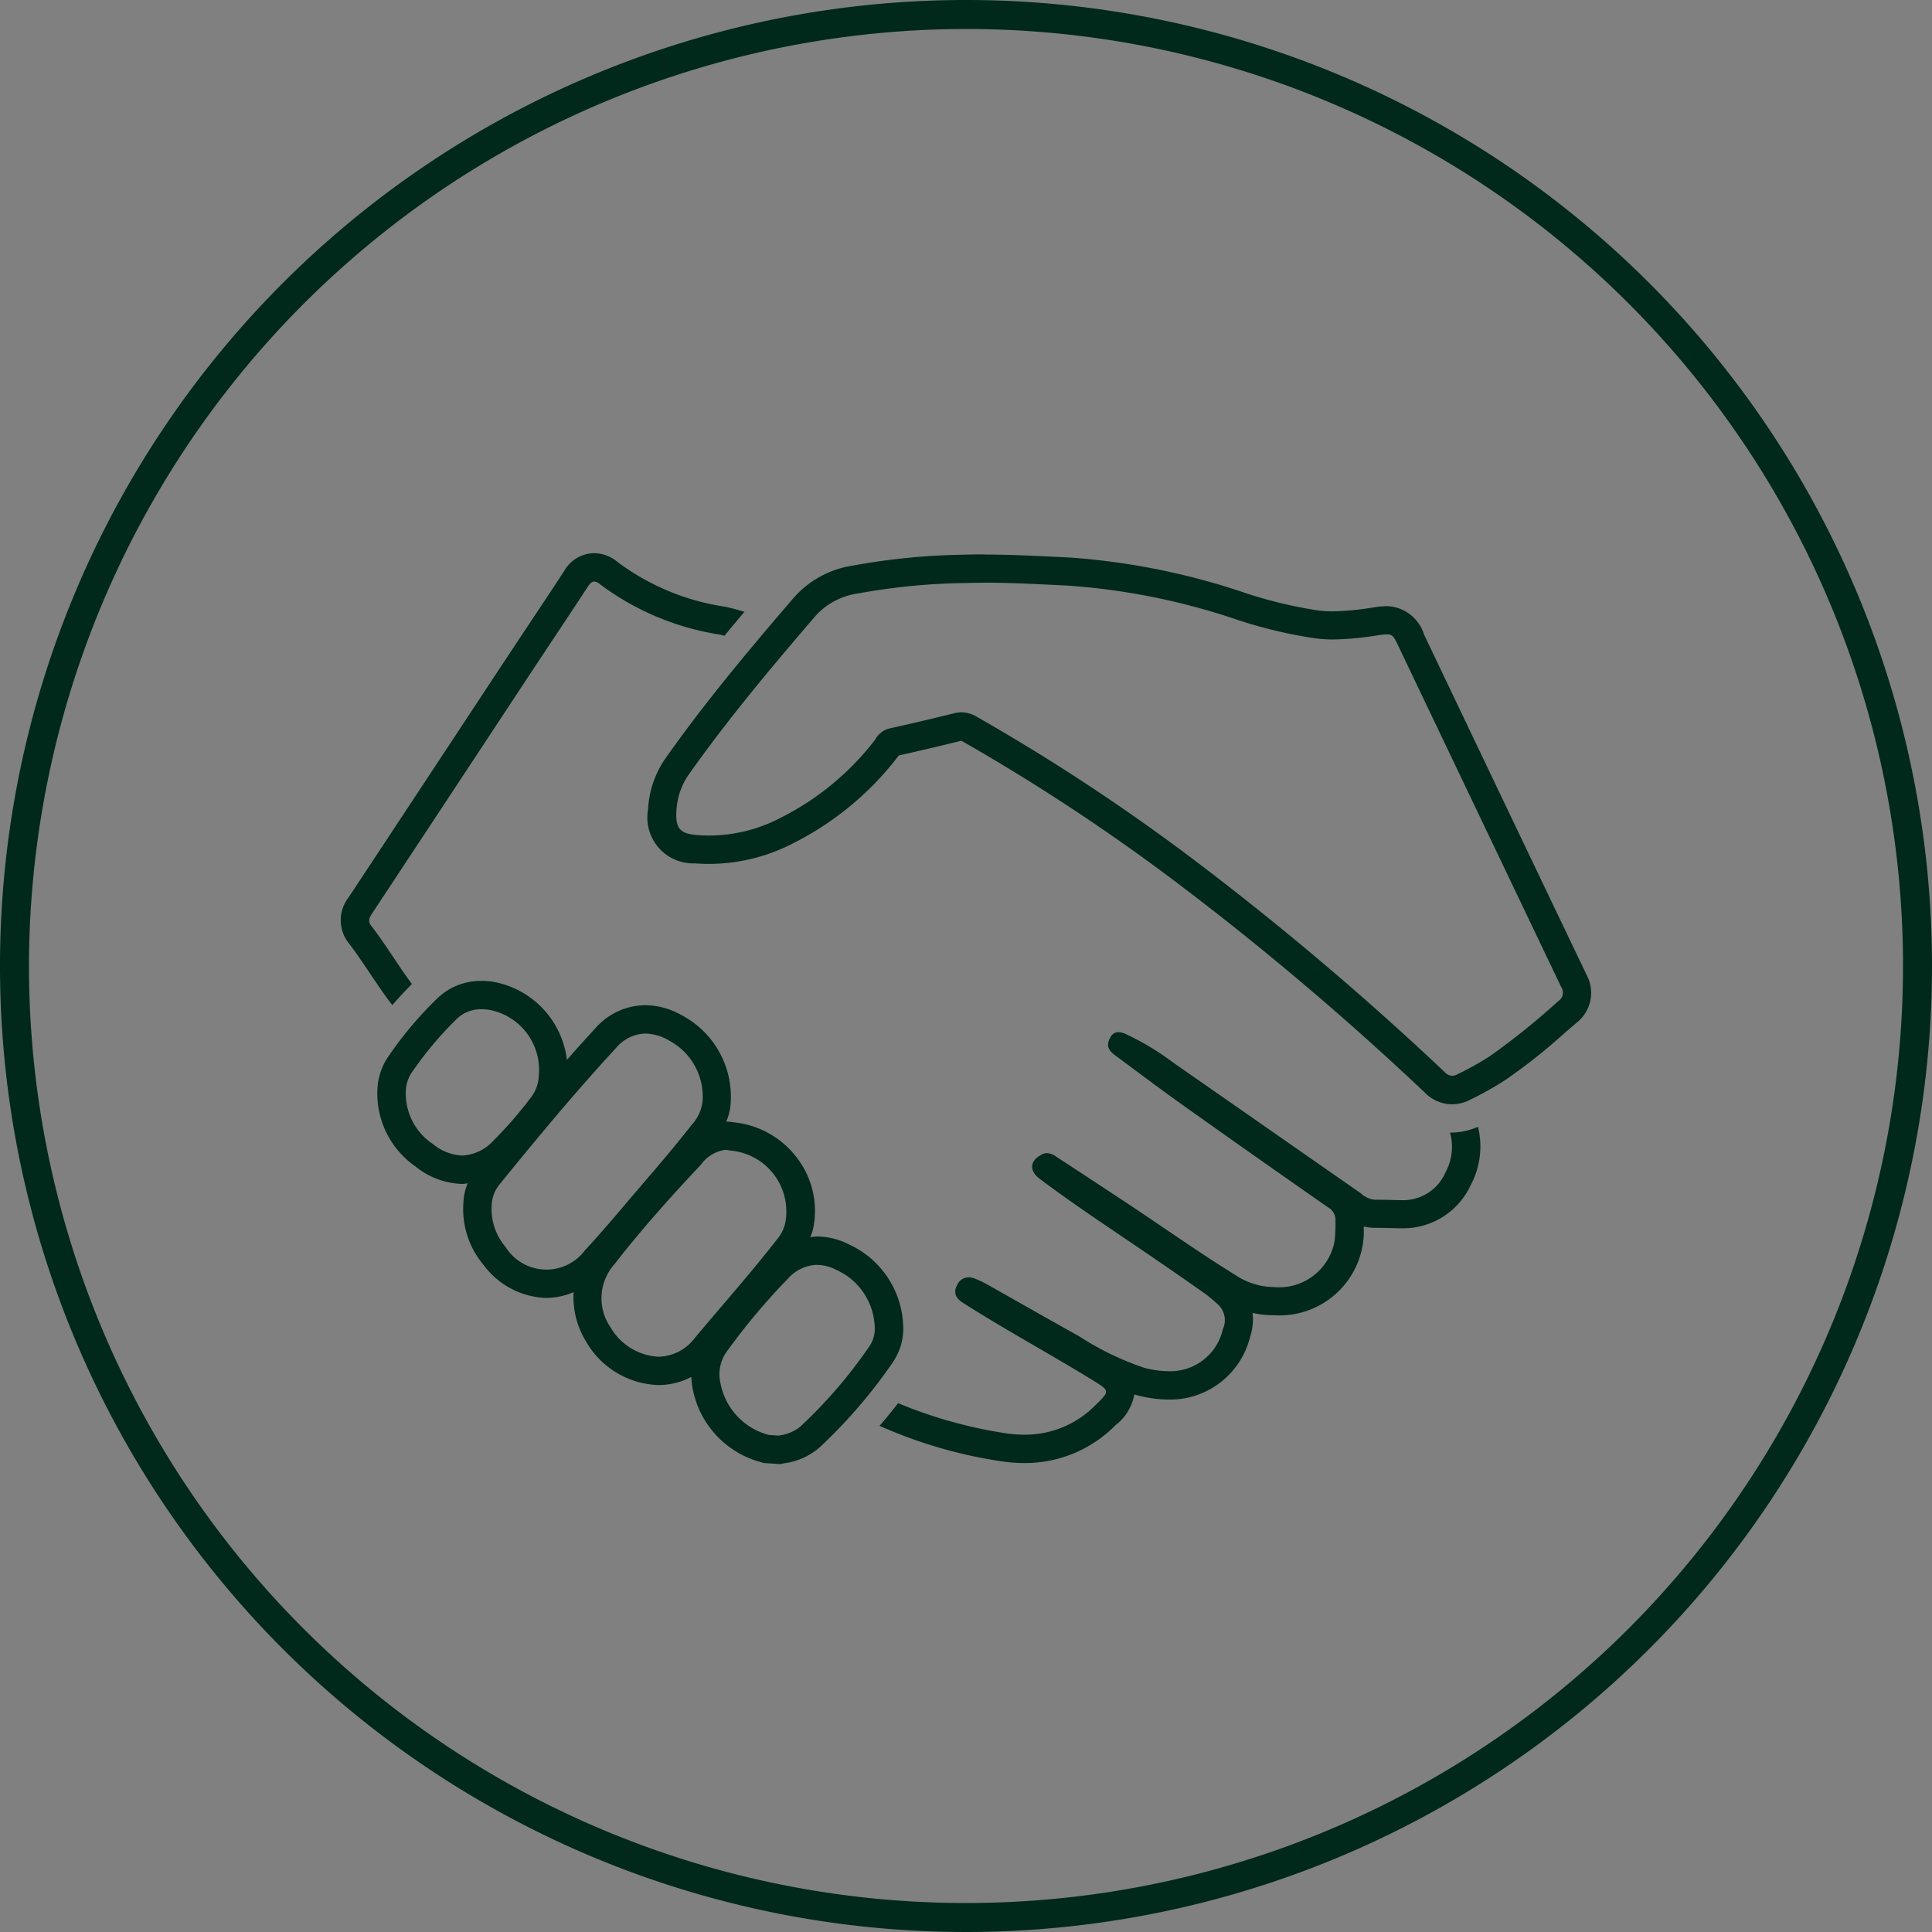
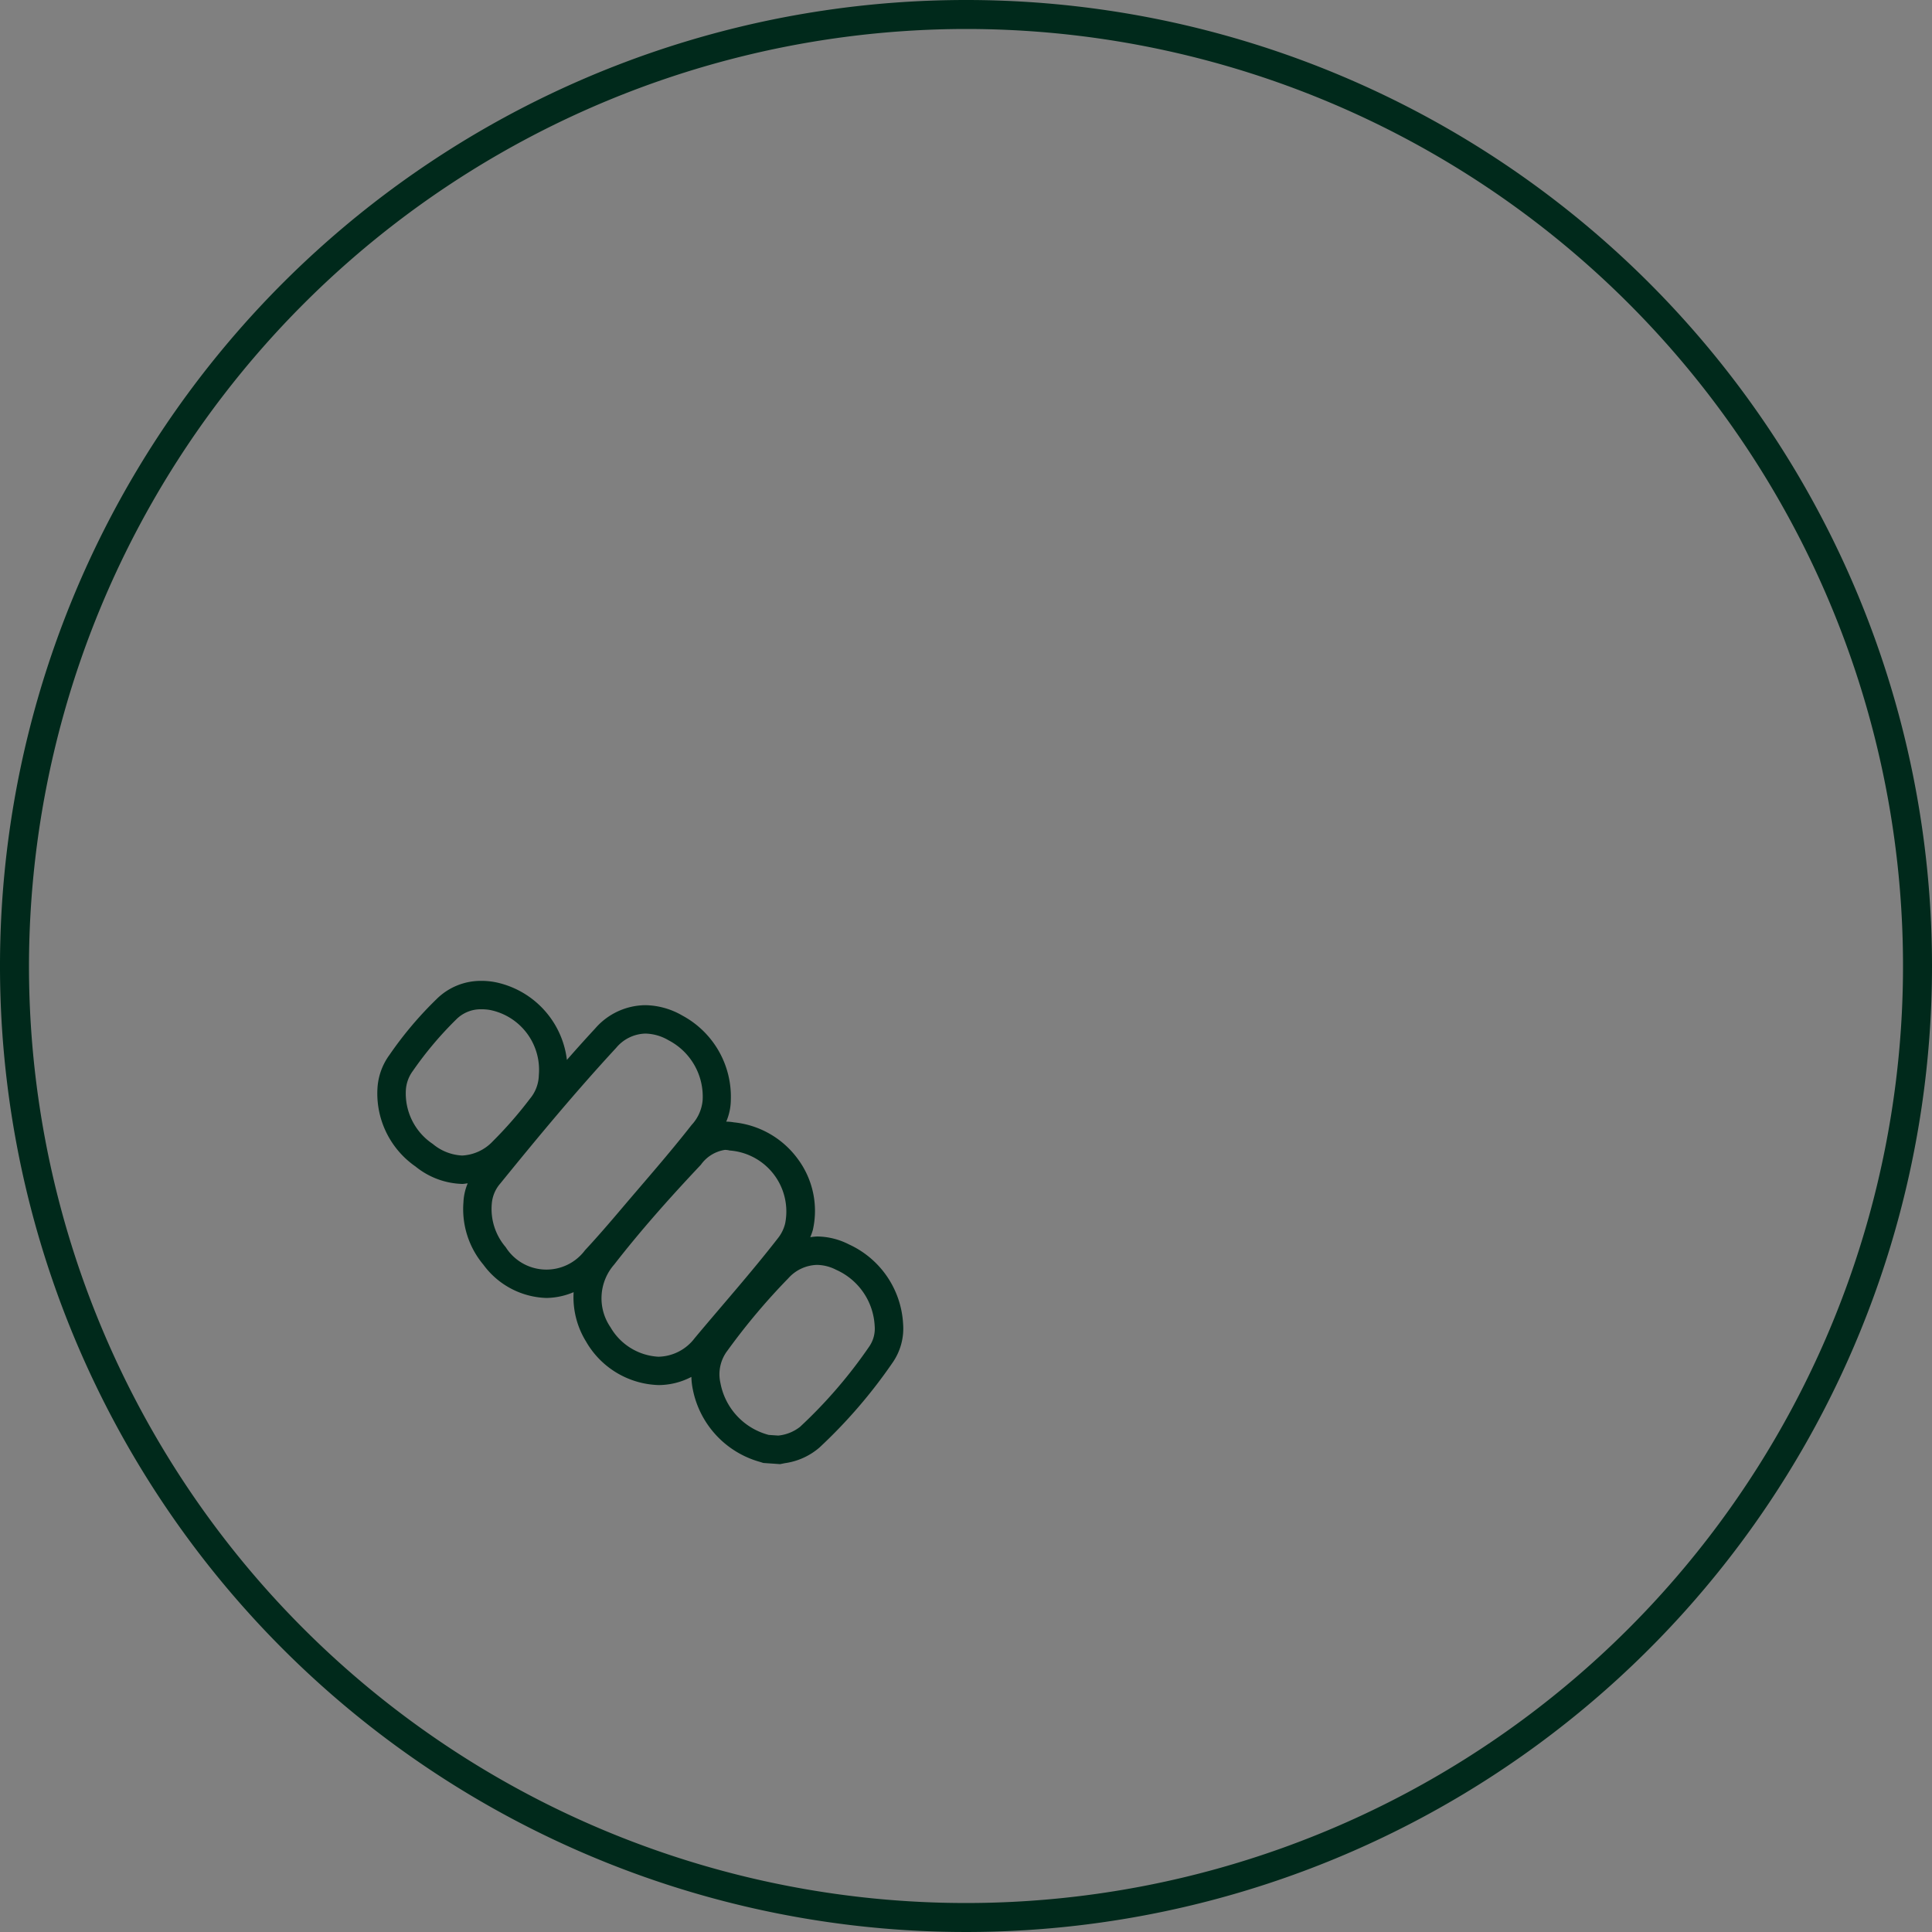
<svg xmlns="http://www.w3.org/2000/svg" width="100" height="100" viewBox="0 0 100 100">
  <rect x="0" y="0" width="100" height="100" fill="#808080" stroke="none" />
  <defs>
    <style>
      .a {
        fill: #00291b;
      }

      .b {
        fill: #c0ffcc;
      }
    </style>
  </defs>
  <path class="a" d="M50,1.5A48.5,48.5,0,1,1,1.5,50,48.555,48.555,0,0,1,50,1.5M50,0a50,50,0,1,0,50,50A49.993,49.993,0,0,0,50,0Z" />
  <g>
-     <path class="a" d="M20.307,52.023c.32-.371.661-.734,1.012-1.092-.637-.849-1.374-2.069-2.095-3-.2-.258-.106-.436.04-.657Q23.34,41.1,27.41,34.925c1.006-1.524,2.024-3.041,3.024-4.57.108-.165.207-.254.325-.254a.486.486,0,0,1,.289.134,13.9,13.9,0,0,0,6.2,2.61c.084.017.165.042.248.063.339-.409.682-.824,1.037-1.243l-.158-.044c-.251-.073-.535-.155-.839-.216a12.339,12.339,0,0,1-5.568-2.313,1.91,1.91,0,0,0-1.211-.46h0a1.812,1.812,0,0,0-1.554.92c-.6.922-1.213,1.839-1.822,2.757q-.6.9-1.2,1.807l-3.368,5.106q-2.388,3.621-4.778,7.24a1.91,1.91,0,0,0,.024,2.366c.362.467.744,1.039,1.114,1.592C19.568,51.005,19.942,51.56,20.307,52.023Z" />
-     <path class="a" d="M76.5,58.322a3.506,3.506,0,0,1-1.346.3c-.032,0-.068,0-.1,0a2.761,2.761,0,0,1-.238,2.063,2.384,2.384,0,0,1-2.265,1.436l-.086,0c-.41-.01-.821-.024-1.232-.024h-.089a1.21,1.21,0,0,1-.693-.321q-4.819-3.359-9.639-6.714a14.355,14.355,0,0,0-2.532-1.537,1.014,1.014,0,0,0-.388-.1c-.235,0-.389.146-.5.442-.13.36.084.576.335.762,1.158.859,2.31,1.729,3.485,2.565q3.746,2.663,7.516,5.29a.755.755,0,0,1,.394.738,6.9,6.9,0,0,1-.046,1.025,2.916,2.916,0,0,1-3.166,2.368h-.07A3.618,3.618,0,0,1,63.951,66c-1.94-1.2-3.8-2.524-5.7-3.779q-1.789-1.181-3.582-2.354a.88.88,0,0,0-.472-.181.584.584,0,0,0-.257.063c-.638.314-.7.837-.113,1.276,1.8,1.352,3.687,2.59,5.549,3.859q1.515,1.033,3.015,2.089a7.731,7.731,0,0,1,.6.5,1.114,1.114,0,0,1,.3,1.336,2.779,2.779,0,0,1-2.8,2.164,5.041,5.041,0,0,1-1.273-.179,14.867,14.867,0,0,1-3.366-1.632c-1.62-.9-3.23-1.822-4.846-2.731a4.515,4.515,0,0,0-.524-.241.962.962,0,0,0-.355-.076.647.647,0,0,0-.581.392c-.2.373-.113.668.3.931,2.2,1.4,4.5,2.644,6.725,4.011.876.538.876.554.142,1.27a5.1,5.1,0,0,1-3.695,1.541,6.5,6.5,0,0,1-.94-.07,23.726,23.726,0,0,1-5.593-1.562q-.462.6-.96,1.174a24.327,24.327,0,0,0,6.345,1.842,8.107,8.107,0,0,0,1.148.084,6.568,6.568,0,0,0,4.72-1.958,2.574,2.574,0,0,0,.974-1.591l.135.037a6.544,6.544,0,0,0,1.645.226,4.26,4.26,0,0,0,4.194-3.177,2.969,2.969,0,0,0,.146-1.31,4.565,4.565,0,0,0,.994.121h.089a4.369,4.369,0,0,0,4.6-3.532,4.288,4.288,0,0,0,.073-.973l0-.09a2.171,2.171,0,0,0,.556.072h.084c.316,0,.626.009.937.017l.263.007.123,0a3.847,3.847,0,0,0,3.579-2.248A4.238,4.238,0,0,0,76.5,58.322Z" />
-   </g>
-   <path class="b" d="M42.83,65.54v.01a.762.762,0,0,1,.2.06C42.96,65.58,42.89,65.56,42.83,65.54Z" />
+     </g>
  <path class="a" d="M43.941,64.41A3.686,3.686,0,0,0,42.291,64a3.182,3.182,0,0,0-.352.038,3.305,3.305,0,0,0,.135-.38,4.5,4.5,0,0,0-.784-3.676,4.671,4.671,0,0,0-3.3-1.889,2.5,2.5,0,0,0-.4-.038,2.907,2.907,0,0,0,.237-1.109,4.77,4.77,0,0,0-2.511-4.382,3.924,3.924,0,0,0-1.915-.536,3.478,3.478,0,0,0-2.6,1.212q-.741.8-1.458,1.621A4.674,4.674,0,0,0,25.65,50.84a3.779,3.779,0,0,0-.74-.07,3.242,3.242,0,0,0-2.32.95,19.04,19.04,0,0,0-2.43,2.88,3.24,3.24,0,0,0-.62,1.69,4.6,4.6,0,0,0,1.97,4.09,4.016,4.016,0,0,0,2.41.9c.1,0,.192-.022.288-.031a2.851,2.851,0,0,0-.22.979,4.475,4.475,0,0,0,1.034,3.235,4.2,4.2,0,0,0,3.255,1.719,3.717,3.717,0,0,0,1.414-.3,4.367,4.367,0,0,0,.647,2.562,4.482,4.482,0,0,0,3.748,2.247,3.676,3.676,0,0,0,1.7-.423,3.551,3.551,0,0,0,.07.626,4.875,4.875,0,0,0,3.491,3.777l.164.052.172.012.247.017.247.017.2.014.2-.04.045-.009a3.468,3.468,0,0,0,1.792-.809,26.468,26.468,0,0,0,3.8-4.415,3.092,3.092,0,0,0,.53-1.99A4.809,4.809,0,0,0,43.941,64.41ZM22.4,59.21a3.141,3.141,0,0,1-1.39-2.83,1.85,1.85,0,0,1,.36-.95,18.5,18.5,0,0,1,2.25-2.67,1.781,1.781,0,0,1,1.29-.52,2.487,2.487,0,0,1,.47.04,3.159,3.159,0,0,1,2.51,3.37,1.969,1.969,0,0,1-.46,1.22,21.153,21.153,0,0,1-1.92,2.2,2.336,2.336,0,0,1-1.59.74A2.564,2.564,0,0,1,22.4,59.21Zm3.767,5.333a3.035,3.035,0,0,1-.712-2.243,1.81,1.81,0,0,1,.449-1.053c1.937-2.387,3.9-4.75,5.988-7.01a2.036,2.036,0,0,1,1.517-.739,2.465,2.465,0,0,1,1.2.349,3.285,3.285,0,0,1,1.76,3.088,2.139,2.139,0,0,1-.572,1.293c-1.167,1.493-2.422,2.912-3.646,4.356-.612.722-1.231,1.44-1.875,2.133a2.492,2.492,0,0,1-4.107-.174ZM31.6,68.7a2.65,2.65,0,0,1,.193-3.251c1.4-1.8,2.917-3.5,4.485-5.162a1.872,1.872,0,0,1,1.244-.769.971.971,0,0,1,.245.032,3.164,3.164,0,0,1,2.872,3.779,1.981,1.981,0,0,1-.381.77c-1.375,1.769-2.864,3.442-4.3,5.161a2.411,2.411,0,0,1-1.878.964A3.056,3.056,0,0,1,31.6,68.7Zm13.4.984a24.862,24.862,0,0,1-3.59,4.169,2.171,2.171,0,0,1-1.128.452l-.493-.034a3.428,3.428,0,0,1-2.5-2.689,2.015,2.015,0,0,1,.364-1.674,33.407,33.407,0,0,1,3.149-3.743,2.061,2.061,0,0,1,1.484-.694,2.228,2.228,0,0,1,.994.254,3.366,3.366,0,0,1,1.993,2.905A1.623,1.623,0,0,1,45,69.683Z" />
-   <path class="a" d="M50.974,30.159c1.438,0,2.873.085,4.307.152A34.775,34.775,0,0,1,64.1,32.1a24.019,24.019,0,0,0,3.961.938A7.461,7.461,0,0,0,69,33.1a15.964,15.964,0,0,0,2.3-.214,3.853,3.853,0,0,1,.489-.053c.3,0,.372.141.6.628q4.207,8.811,8.414,17.62a.516.516,0,0,1-.146.735,36.831,36.831,0,0,1-3.561,2.863,15.828,15.828,0,0,1-1.654.924.637.637,0,0,1-.282.079.54.54,0,0,1-.373-.182A155.809,155.809,0,0,0,62,44.658,104.863,104.863,0,0,0,50.559,37.1a1.549,1.549,0,0,0-.792-.23,1.594,1.594,0,0,0-.385.049q-1.7.423-3.409.8a1.183,1.183,0,0,0-.674.564,14.174,14.174,0,0,1-4.88,4.038,8,8,0,0,1-3.711.926q-.312,0-.628-.025c-.891-.07-1.12-.352-1.069-1.242a3.593,3.593,0,0,1,.659-1.919c2.034-2.873,4.291-5.567,6.586-8.232a3.661,3.661,0,0,1,2.192-1.118,33.013,33.013,0,0,1,5.525-.533q.5-.015,1-.015m0-1.468c-.349,0-.7,0-1.047.015a34.542,34.542,0,0,0-5.77.562,5.1,5.1,0,0,0-3.013,1.6c-2.584,3-4.708,5.566-6.672,8.342a5.068,5.068,0,0,0-.927,2.683,2.371,2.371,0,0,0,2.421,2.79c.247.019.5.029.742.029a9.48,9.48,0,0,0,4.385-1.089,15.708,15.708,0,0,0,5.376-4.455l.051-.069c1.159-.259,2.214-.507,3.216-.757l.014,0a.176.176,0,0,1,.077.032,104.007,104.007,0,0,1,11.279,7.455,153.085,153.085,0,0,1,12.666,10.74,1.968,1.968,0,0,0,1.384.585,2.079,2.079,0,0,0,.939-.234,17.31,17.31,0,0,0,1.8-1.01,29.238,29.238,0,0,0,3.039-2.4q.333-.288.667-.574a1.964,1.964,0,0,0,.519-2.487q-2.944-6.15-5.878-12.3l-2.535-5.314a2.078,2.078,0,0,0-1.93-1.465,4.906,4.906,0,0,0-.7.069,14.727,14.727,0,0,1-2.085.2,6.038,6.038,0,0,1-.756-.045,22.961,22.961,0,0,1-3.718-.885,36.147,36.147,0,0,0-9.185-1.858l-.755-.036c-1.176-.057-2.392-.116-3.609-.116Z" />
</svg>